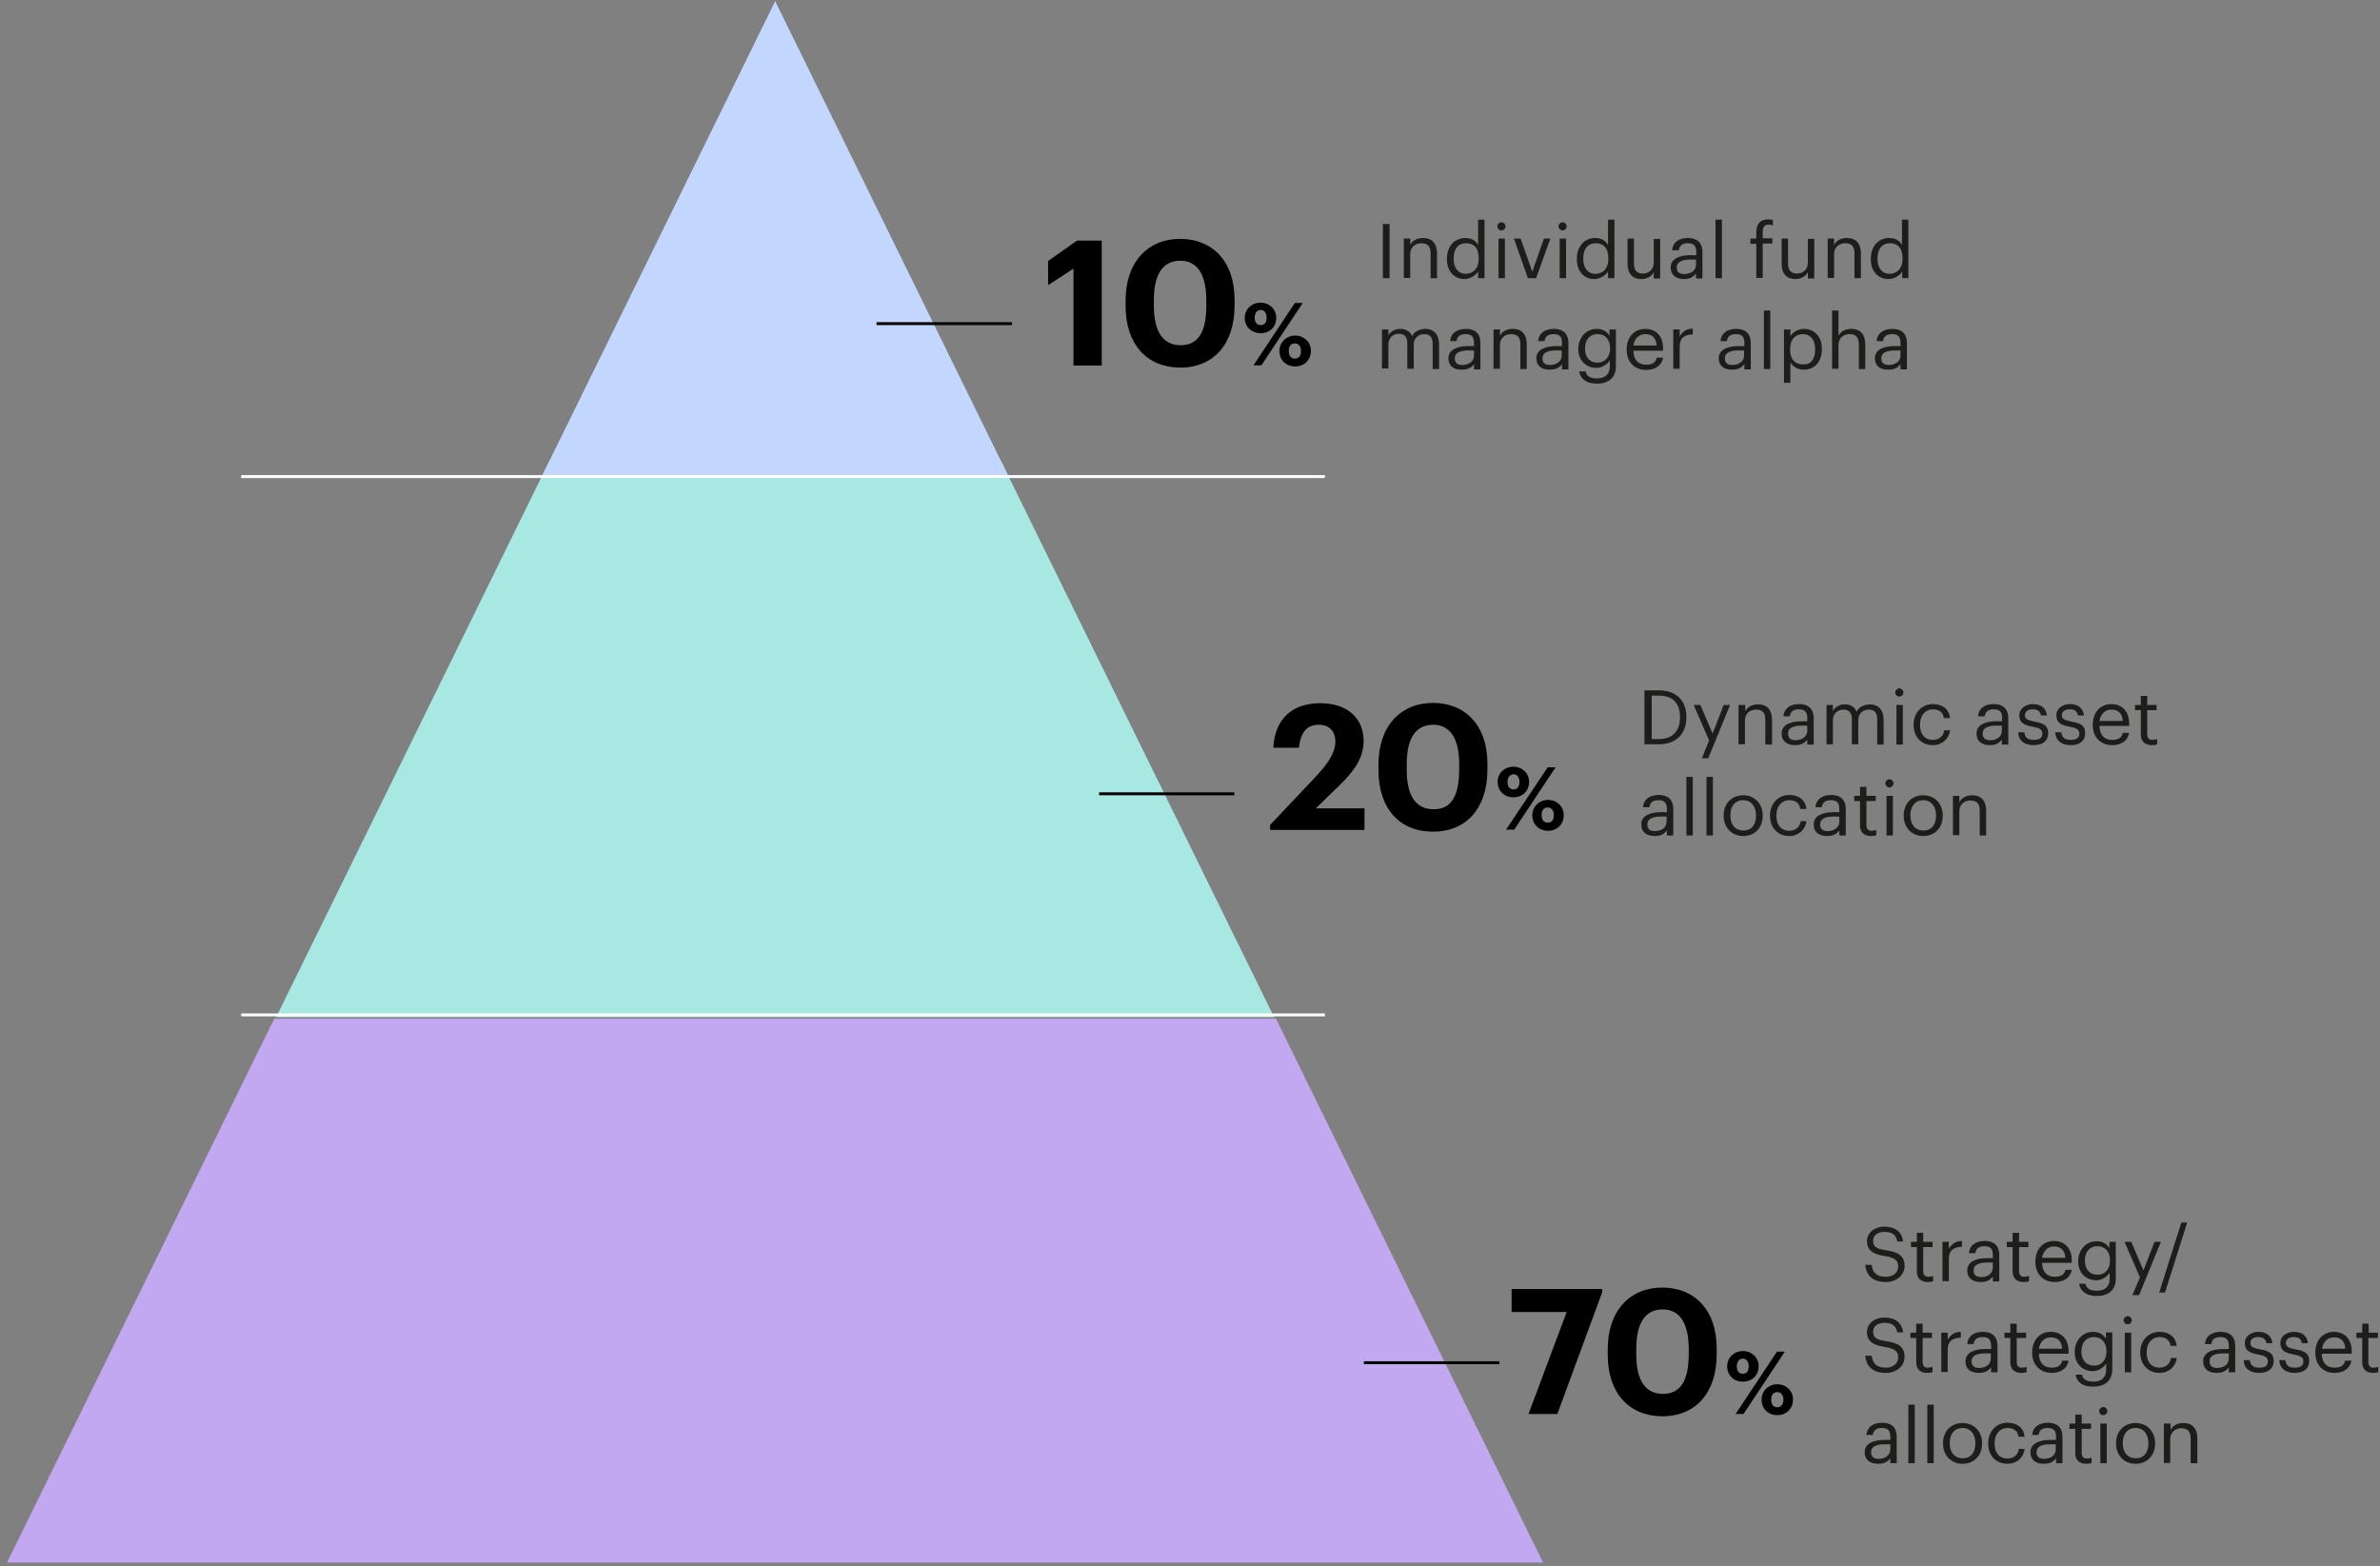
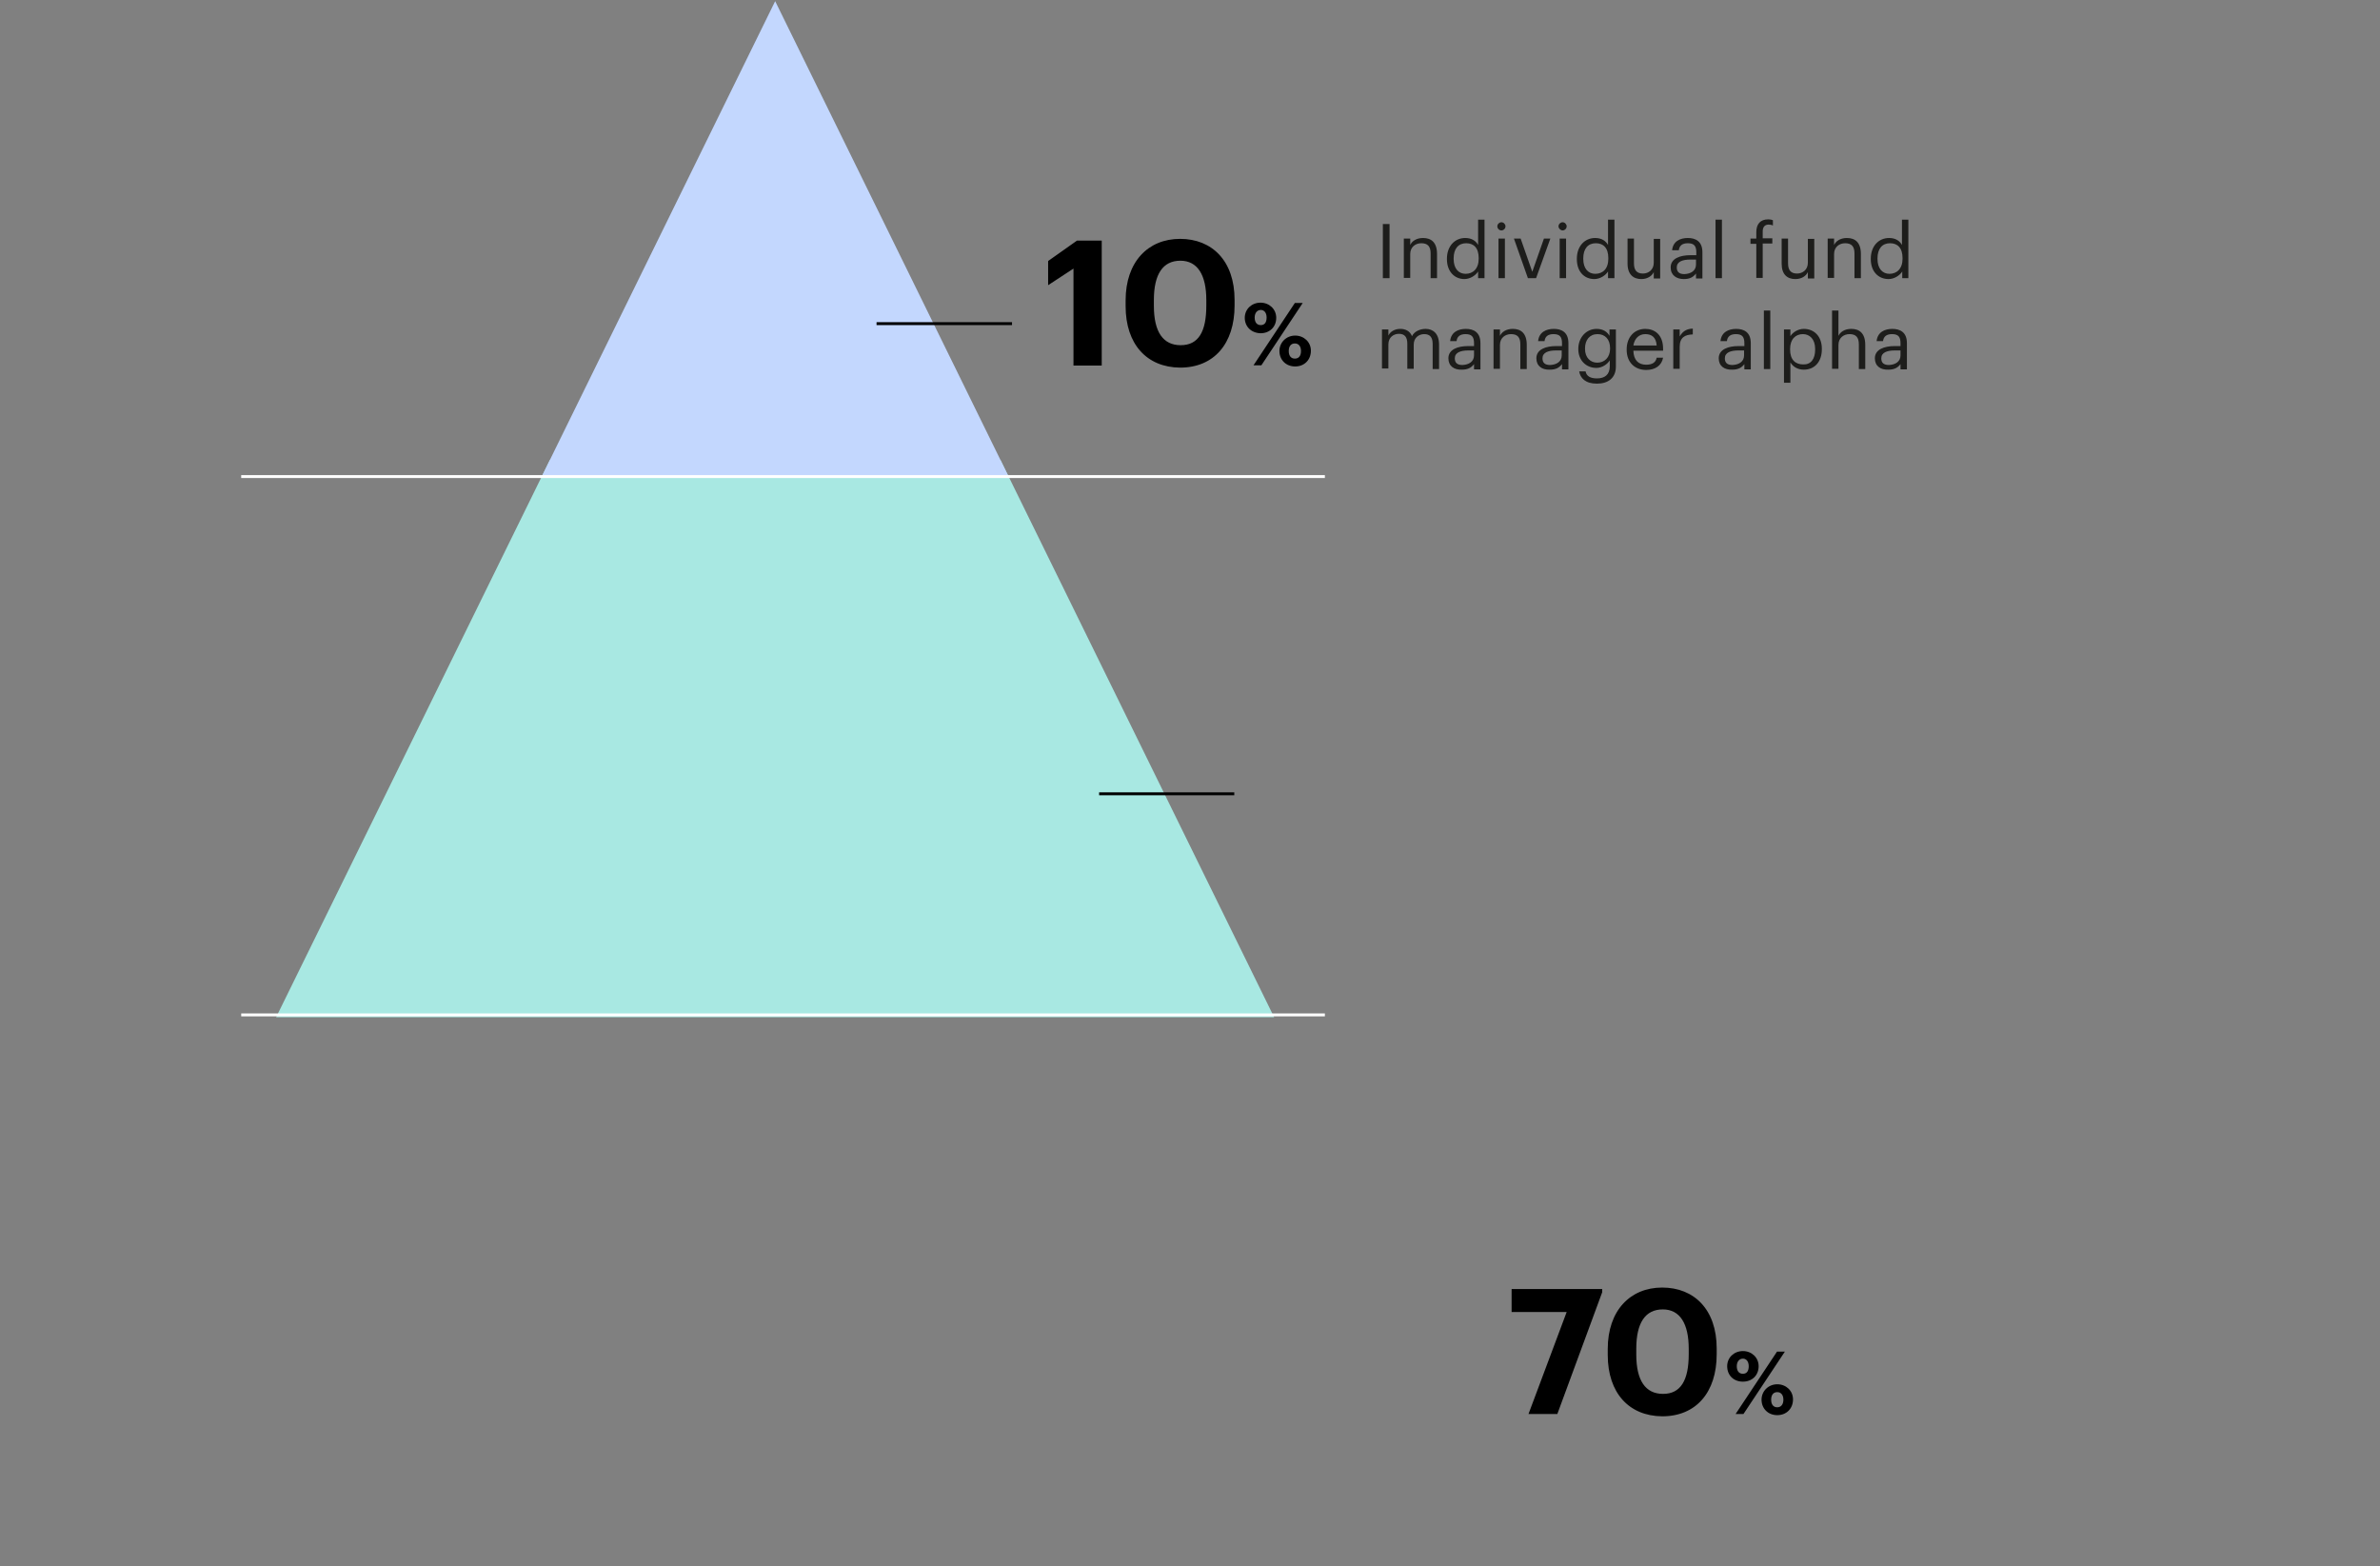
<svg xmlns="http://www.w3.org/2000/svg" xmlns:xlink="http://www.w3.org/1999/xlink" xml:space="preserve" id="Layer_1" x="0" y="0" style="enable-background:new 0 0 817 537.7" version="1.1" viewBox="0 0 817 537.7">
  <rect x="0" y="0" width="817" height="537.7" fill="#808080" stroke="none" />
  <style>.st3{fill:none;stroke:#fff;stroke-miterlimit:10}.st4{fill:#1d1d1b}.st5{fill:none;stroke:#000;stroke-miterlimit:10}</style>
  <g>
    <g>
      <defs>
        <path id="SVGID_1_" d="M-17.3 349.7h579.5v317H-17.3z" />
      </defs>
      <clipPath id="SVGID_00000087399345228747786730000006339350366196986046_">
        <use xlink:href="#SVGID_1_" style="overflow:visible" />
      </clipPath>
-       <path d="M266.1 536.4H2.4L134.3 268 266.1-.3 397.9 268l131.8 268.4z" style="clip-path:url(#SVGID_00000087399345228747786730000006339350366196986046_);fill:#c2a8f0" />
    </g>
    <g>
      <defs>
        <path id="SVGID_00000152246414110086807050000008400076066636462505_" d="M-21.9 157.9h579.5v191.3H-21.9z" />
      </defs>
      <clipPath id="SVGID_00000005228073632185221810000011233356763109921955_">
        <use xlink:href="#SVGID_00000152246414110086807050000008400076066636462505_" style="overflow:visible" />
      </clipPath>
      <path d="M266.1 537.2H2.4l131.9-268.4L266.1.4l131.8 268.4 131.8 268.4z" style="clip-path:url(#SVGID_00000005228073632185221810000011233356763109921955_);fill:#a8e8e2" />
    </g>
    <g>
      <defs>
        <path id="SVGID_00000020379789315311430660000017347827224826557835_" d="M-21.9-27.8h579.5v191.3H-21.9z" />
      </defs>
      <clipPath id="SVGID_00000005240603408129056440000002559652282966246795_">
        <use xlink:href="#SVGID_00000020379789315311430660000017347827224826557835_" style="overflow:visible" />
      </clipPath>
      <path d="M266.1 537.2H2.4l131.9-268.4L266.1.4l131.8 268.4 131.8 268.4z" style="clip-path:url(#SVGID_00000005240603408129056440000002559652282966246795_);fill:#c3d7fe" />
    </g>
    <path d="M82.8 348.4h372M82.8 163.6h372" class="st3" />
  </g>
  <g>
    <g>
      <path d="M474.7 76.9h2.3v18.6h-2.3V76.9zM481.9 81.9h2.2v2.2c.6-1.3 2.1-2.4 4.4-2.4 2.8 0 4.8 1.5 4.8 5.5v8.3h-2.2V87c0-2.4-1-3.5-3.2-3.5-2 0-3.8 1.3-3.8 3.7v8.2h-2.2V81.9zM496.7 89v-.2c0-4.2 2.6-7.1 6.3-7.1 2.3 0 3.7 1.1 4.4 2.4v-8.7h2.2v20.1h-2.2v-2.3c-.8 1.3-2.7 2.6-4.7 2.6-3.4 0-6-2.6-6-6.8zm10.9-.2v-.2c0-3.5-1.7-5.1-4.3-5.1-2.7 0-4.3 1.9-4.3 5.2v.2c0 3.4 1.8 5.1 4.1 5.1 2.5 0 4.5-1.7 4.5-5.2zM514 77.7c0-.8.7-1.4 1.4-1.4.8 0 1.4.7 1.4 1.4 0 .8-.7 1.4-1.4 1.4-.8 0-1.4-.7-1.4-1.4zm.4 4.2h2.2v13.6h-2.2V81.9zM519.7 81.9h2.3l4 11.4 4-11.4h2.2l-4.9 13.6h-2.8l-4.8-13.6zM535 77.7c0-.8.7-1.4 1.4-1.4.8 0 1.4.7 1.4 1.4 0 .8-.7 1.4-1.4 1.4s-1.4-.7-1.4-1.4zm.4 4.2h2.2v13.6h-2.2V81.9zM541.3 89v-.2c0-4.2 2.6-7.1 6.3-7.1 2.3 0 3.7 1.1 4.4 2.4v-8.7h2.2v20.1H552v-2.3c-.8 1.3-2.7 2.6-4.7 2.6-3.5 0-6-2.6-6-6.8zm10.8-.2v-.2c0-3.5-1.7-5.1-4.3-5.1-2.7 0-4.3 1.9-4.3 5.2v.2c0 3.4 1.8 5.1 4.1 5.1 2.6 0 4.5-1.7 4.5-5.2zM558.7 90.5v-8.6h2.2v8.5c0 2.4 1 3.5 3.1 3.5 1.9 0 3.7-1.3 3.7-3.7V82h2.2v13.6h-2.2v-2.2c-.6 1.3-2.1 2.4-4.3 2.4-2.6 0-4.7-1.5-4.7-5.3zM573.5 91.8c0-3.1 3.3-4.2 6.8-4.2h2v-1c0-2.2-.8-3.1-2.9-3.1-1.9 0-2.9.8-3.1 2.4H574c.3-3.1 2.8-4.2 5.4-4.2 2.6 0 5 1.1 5 4.9v9h-2.2v-1.7c-1 1.3-2.2 1.9-4.2 1.9-2.5 0-4.5-1.3-4.5-4zm8.7-1v-1.7h-1.9c-2.7 0-4.7.7-4.7 2.7 0 1.4.7 2.3 2.6 2.3 2.3-.1 4-1.2 4-3.3zM588.9 75.4h2.2v20.1h-2.2V75.4zM602.9 83.7h-2v-1.8h2v-2.2c0-2.8 1.4-4.4 4.1-4.4.7 0 1.1.1 1.6.3v1.8c-.4-.2-.9-.3-1.5-.3-1.4 0-2 1-2 2.3v2.4h3.3v1.8h-3.3v11.8h-2.2V83.7zM611.6 90.5v-8.6h2.2v8.5c0 2.4 1 3.5 3.1 3.5 1.9 0 3.7-1.3 3.7-3.7V82h2.2v13.6h-2.2v-2.2c-.6 1.3-2.1 2.4-4.3 2.4-2.7 0-4.7-1.5-4.7-5.3zM627.4 81.9h2.2v2.2c.6-1.3 2.1-2.4 4.4-2.4 2.8 0 4.8 1.5 4.8 5.5v8.3h-2.2V87c0-2.4-1-3.5-3.2-3.5-2 0-3.8 1.3-3.8 3.7v8.2h-2.2V81.9zM642.2 89v-.2c0-4.2 2.6-7.1 6.3-7.1 2.3 0 3.7 1.1 4.4 2.4v-8.7h2.2v20.1H653v-2.3c-.8 1.3-2.7 2.6-4.7 2.6-3.5 0-6.1-2.6-6.1-6.8zm10.9-.2v-.2c0-3.5-1.7-5.1-4.3-5.1-2.7 0-4.3 1.9-4.3 5.2v.2c0 3.4 1.8 5.1 4.1 5.1 2.5 0 4.5-1.7 4.5-5.2zM474.4 113.1h2.2v2.1c.6-1.3 2.1-2.3 4.1-2.3 1.7 0 3.3.7 4 2.5.9-1.8 3-2.5 4.7-2.5 2.4 0 4.6 1.5 4.6 5.4v8.4h-2.2v-8.6c0-2.4-1-3.4-2.9-3.4-1.8 0-3.6 1.2-3.6 3.6v8.3h-2.2V118c0-2.4-1-3.4-2.9-3.4-1.8 0-3.6 1.2-3.6 3.6v8.3h-2.2v-13.4zM497.2 123c0-3.1 3.3-4.2 6.8-4.2h2v-1c0-2.2-.8-3.1-2.9-3.1-1.9 0-2.9.8-3.1 2.4h-2.2c.3-3.1 2.8-4.2 5.4-4.2 2.6 0 5 1.1 5 4.9v9H506V125c-1 1.3-2.2 1.9-4.2 1.9-2.6.1-4.6-1.2-4.6-3.9zm8.8-1v-1.7h-1.9c-2.7 0-4.7.7-4.7 2.7 0 1.4.7 2.3 2.6 2.3 2.3-.1 4-1.2 4-3.3zM512.7 113.1h2.2v2.2c.6-1.3 2.1-2.4 4.4-2.4 2.8 0 4.8 1.5 4.8 5.5v8.3h-2.2v-8.5c0-2.4-1-3.5-3.2-3.5-2 0-3.8 1.3-3.8 3.7v8.2h-2.2v-13.5zM527.4 123c0-3.1 3.3-4.2 6.8-4.2h2v-1c0-2.2-.8-3.1-2.9-3.1-1.9 0-2.9.8-3.1 2.4H528c.3-3.1 2.8-4.2 5.4-4.2 2.6 0 5 1.1 5 4.9v9h-2.2V125c-1 1.3-2.2 1.9-4.2 1.9-2.6.1-4.6-1.2-4.6-3.9zm8.7-1v-1.7h-1.9c-2.7 0-4.7.7-4.7 2.7 0 1.4.7 2.3 2.6 2.3 2.3-.1 4-1.2 4-3.3zM542.1 127.5h2.2c.3 1.6 1.6 2.4 3.9 2.4 2.7 0 4.4-1.3 4.4-4.2v-2c-.8 1.3-2.6 2.6-4.6 2.6-3.6 0-6.2-2.7-6.2-6.4v-.2c0-3.7 2.6-6.8 6.3-6.8 2.3 0 3.7 1.1 4.4 2.4v-2.2h2.2v12.7c0 4-2.7 5.9-6.5 5.9-4 0-5.7-1.9-6.1-4.2zm10.6-7.8v-.2c0-3-1.7-4.8-4.3-4.8-2.7 0-4.3 2-4.3 4.9v.2c0 3 1.9 4.7 4.2 4.7 2.5 0 4.4-1.8 4.4-4.8zM558.4 120.1v-.2c0-4.1 2.6-7 6.4-7 3.1 0 6.1 1.9 6.1 6.8v.7h-10.2c.1 3.1 1.6 4.8 4.4 4.8 2.1 0 3.3-.8 3.6-2.4h2.2c-.5 2.7-2.7 4.2-5.8 4.2-4 0-6.7-2.7-6.7-6.9zm10.3-1.5c-.2-2.8-1.7-3.9-3.9-3.9s-3.7 1.5-4.1 3.9h8zM574.4 113.1h2.2v2.4c.9-1.5 2-2.6 4.5-2.7v2c-2.7.1-4.5 1-4.5 4.3v7.5h-2.2v-13.5zM590 123c0-3.1 3.3-4.2 6.8-4.2h2v-1c0-2.2-.8-3.1-2.9-3.1-1.9 0-2.9.8-3.1 2.4h-2.2c.3-3.1 2.8-4.2 5.4-4.2 2.6 0 5 1.1 5 4.9v9h-2.2V125c-1 1.3-2.2 1.9-4.2 1.9-2.6.1-4.6-1.2-4.6-3.9zm8.7-1v-1.7h-1.9c-2.7 0-4.7.7-4.7 2.7 0 1.4.7 2.3 2.6 2.3 2.3-.1 4-1.2 4-3.3zM605.5 106.6h2.2v20.1h-2.2v-20.1zM612.4 113.1h2.2v2.3c.8-1.3 2.6-2.5 4.6-2.5 3.6 0 6.2 2.6 6.2 6.8v.2c0 4.2-2.4 7-6.2 7-2.2 0-3.8-1.1-4.6-2.5v7h-2.2v-18.3zm10.7 6.9v-.2c0-3.4-1.9-5.1-4.2-5.1-2.5 0-4.4 1.7-4.4 5.1v.2c0 3.5 1.8 5.1 4.5 5.1 2.6.1 4.1-1.8 4.1-5.1zM628.9 106.6h2.2v8.7c.6-1.3 2.1-2.4 4.4-2.4 2.8 0 4.8 1.5 4.8 5.5v8.3h-2.2v-8.5c0-2.4-1-3.5-3.2-3.5-2 0-3.8 1.3-3.8 3.7v8.2h-2.2v-20zM643.6 123c0-3.1 3.3-4.2 6.8-4.2h2v-1c0-2.2-.8-3.1-2.9-3.1-1.9 0-2.9.8-3.1 2.4h-2.2c.3-3.1 2.8-4.2 5.4-4.2 2.6 0 5 1.1 5 4.9v9h-2.2V125c-1 1.3-2.2 1.9-4.2 1.9-2.6.1-4.6-1.2-4.6-3.9zm8.8-1v-1.7h-1.9c-2.7 0-4.7.7-4.7 2.7 0 1.4.7 2.3 2.6 2.3 2.3-.1 4-1.2 4-3.3z" class="st4" />
    </g>
    <g>
      <path d="m368.5 92.2-8.7 5.7v-8.3l9.9-7h8.5v42.9h-9.7V92.2zM386.4 105.1v-2c0-13.2 7.7-21.1 18.7-21.1s18.7 7.6 18.7 20.9v2c0 13.1-7.1 21.3-18.7 21.3-11.4-.1-18.7-8-18.7-21.1zm27.7-.2V103c0-8.6-3-13.5-8.9-13.5-6 0-9.1 4.6-9.1 13.5v2c0 9 3.2 13.5 9.2 13.5 6.1 0 8.8-4.6 8.8-13.6zM427.3 109.1c0-3 2.4-5.2 5.4-5.2 3 0 5.4 2.2 5.4 5.2 0 3.1-2.2 5.3-5.4 5.3-3.2-.1-5.4-2.3-5.4-5.3zm17.2-5.1h2.7L433 125.4h-2.7l14.2-21.4zm-9.7 5c0-1.6-.8-2.6-2-2.6s-2.1 1-2.1 2.6c0 1.7.8 2.6 2.1 2.6s2-.9 2-2.6zm4.4 11.5c0-3 2.4-5.3 5.4-5.3 3 0 5.4 2.2 5.4 5.2 0 3.1-2.2 5.4-5.4 5.4s-5.4-2.3-5.4-5.3zm7.4 0c0-1.6-.8-2.6-2.1-2.6s-2.1.9-2.1 2.6c0 1.7.8 2.6 2.1 2.6 1.4 0 2.1-1 2.1-2.6z" />
    </g>
    <path d="M300.9 111.1h46.5" class="st5" />
  </g>
  <g>
    <g>
-       <path d="M564.6 237h4.9c6.4 0 9.4 4 9.4 9.1v.2c0 5.1-3 9.2-9.5 9.2h-4.9V237zm4.9 16.7c4.8 0 7.2-2.9 7.2-7.4v-.2c0-4.3-2.1-7.3-7.2-7.3H567v14.9h2.5zM586.7 254.2l-5.3-12.2h2.3l4.2 9.8 3.8-9.8h2.2l-7.5 18.3h-2.2l2.5-6.1zM596.9 242h2.2v2.2c.6-1.3 2.1-2.4 4.4-2.4 2.8 0 4.8 1.5 4.8 5.5v8.3H606v-8.5c0-2.4-1-3.5-3.2-3.5-2 0-3.8 1.3-3.8 3.7v8.2h-2.2V242zM611.6 251.8c0-3.1 3.3-4.2 6.8-4.2h2v-1c0-2.2-.8-3.1-2.9-3.1-1.9 0-2.9.8-3.1 2.4h-2.2c.3-3.1 2.8-4.2 5.4-4.2 2.6 0 5 1.1 5 4.9v9h-2.2v-1.7c-1 1.3-2.2 1.9-4.2 1.9-2.6 0-4.6-1.2-4.6-4zm8.8-1v-1.7h-1.9c-2.7 0-4.7.7-4.7 2.7 0 1.4.7 2.3 2.6 2.3 2.2 0 4-1.2 4-3.3zM627 242h2.2v2.1c.6-1.3 2.1-2.3 4.1-2.3 1.7 0 3.3.7 4 2.5.9-1.8 3-2.5 4.7-2.5 2.4 0 4.6 1.5 4.6 5.4v8.4h-2.2V247c0-2.4-1-3.4-2.9-3.4-1.8 0-3.6 1.2-3.6 3.6v8.3h-2.2V247c0-2.4-1-3.4-2.9-3.4-1.8 0-3.6 1.2-3.6 3.6v8.3H627V242zM650.6 237.7c0-.8.7-1.4 1.4-1.4s1.4.7 1.4 1.4c0 .8-.6 1.4-1.4 1.4s-1.4-.6-1.4-1.4zm.4 4.3h2.2v13.6H651V242zM656.9 248.9v-.2c0-4.2 3-7 6.6-7 2.8 0 5.5 1.3 5.9 4.8h-2.1c-.3-2.2-1.9-3-3.8-3-2.5 0-4.4 2-4.4 5.2v.2c0 3.3 1.8 5.1 4.4 5.1 1.9 0 3.7-1.1 3.9-3.3h2c-.3 2.9-2.7 5.1-5.9 5.1-3.8 0-6.6-2.7-6.6-6.9zM678.5 251.8c0-3.1 3.3-4.2 6.8-4.2h2v-1c0-2.2-.8-3.1-2.9-3.1-1.9 0-2.9.8-3.1 2.4H679c.3-3.1 2.8-4.2 5.4-4.2 2.6 0 5 1.1 5 4.9v9h-2.2v-1.7c-1 1.3-2.2 1.9-4.2 1.9-2.5 0-4.5-1.2-4.5-4zm8.7-1v-1.7h-1.9c-2.7 0-4.7.7-4.7 2.7 0 1.4.7 2.3 2.6 2.3 2.3 0 4-1.2 4-3.3zM692.8 251.4h2.1c.2 1.6 1 2.6 3.2 2.6 2.1 0 3-.7 3-2.2 0-1.4-1.1-1.9-3.2-2.3-3.5-.6-4.7-1.6-4.7-4 0-2.5 2.5-3.8 4.6-3.8 2.4 0 4.5 1 4.9 3.9h-2.1c-.3-1.5-1.1-2.1-2.9-2.1-1.6 0-2.6.8-2.6 2s.7 1.7 3.2 2.2c2.8.5 4.8 1.1 4.8 4 0 2.5-1.7 4.1-5 4.1-3.2 0-5.2-1.6-5.3-4.4zM705.5 251.4h2.1c.2 1.6 1 2.6 3.2 2.6 2.1 0 3-.7 3-2.2 0-1.4-1.1-1.9-3.2-2.3-3.5-.6-4.7-1.6-4.7-4 0-2.5 2.5-3.8 4.6-3.8 2.4 0 4.5 1 4.9 3.9h-2.1c-.3-1.5-1.1-2.1-2.9-2.1-1.6 0-2.6.8-2.6 2s.7 1.7 3.2 2.2c2.8.5 4.8 1.1 4.8 4 0 2.5-1.7 4.1-5 4.1-3.2 0-5.1-1.6-5.3-4.4zM718.4 248.9v-.2c0-4.1 2.6-7 6.4-7 3.1 0 6.1 1.9 6.1 6.8v.7h-10.2c.1 3.1 1.6 4.8 4.4 4.8 2.1 0 3.3-.8 3.6-2.4h2.2c-.5 2.7-2.7 4.2-5.8 4.2-4 0-6.7-2.7-6.7-6.9zm10.3-1.4c-.2-2.8-1.7-3.9-3.9-3.9s-3.7 1.5-4.1 3.9h8zM734.9 252.2v-8.4h-2V242h2v-3.1h2.2v3.1h3.2v1.8h-3.2v8.2c0 1.3.6 2 1.7 2 .7 0 1.2-.1 1.7-.3v1.8c-.4.2-1 .3-1.8.3-2.6 0-3.8-1.5-3.8-3.6zM563.4 283c0-3.1 3.3-4.2 6.8-4.2h2v-1c0-2.2-.8-3.1-2.9-3.1-1.9 0-2.9.8-3.1 2.4H564c.3-3.1 2.8-4.2 5.4-4.2 2.6 0 5 1.1 5 4.9v9h-2.2v-1.7c-1 1.3-2.2 1.9-4.2 1.9-2.6 0-4.6-1.2-4.6-4zm8.7-1v-1.7h-1.9c-2.7 0-4.7.7-4.7 2.7 0 1.4.7 2.3 2.6 2.3 2.3 0 4-1.2 4-3.3zM578.9 266.7h2.2v20.1h-2.2v-20.1zM585.8 266.7h2.2v20.1h-2.2v-20.1zM591.7 280.1v-.2c0-4.1 2.8-6.9 6.7-6.9 3.8 0 6.7 2.8 6.7 6.9v.2c0 4.1-2.8 6.9-6.7 6.9s-6.7-2.9-6.7-6.9zm11.1 0v-.2c0-3.1-1.7-5.2-4.4-5.2s-4.4 2-4.4 5.1v.2c0 3.1 1.7 5.1 4.4 5.1 2.7.1 4.4-1.9 4.4-5zM607.6 280.1v-.2c0-4.2 3-7 6.6-7 2.8 0 5.5 1.3 5.9 4.8H618c-.3-2.2-1.9-3-3.8-3-2.5 0-4.4 2-4.4 5.2v.2c0 3.3 1.8 5.1 4.4 5.1 1.9 0 3.7-1.1 3.9-3.3h2c-.3 2.9-2.7 5.1-5.9 5.1-3.7 0-6.6-2.7-6.6-6.9zM622.6 283c0-3.1 3.3-4.2 6.8-4.2h2v-1c0-2.2-.8-3.1-2.9-3.1-1.9 0-2.9.8-3.1 2.4h-2.2c.3-3.1 2.8-4.2 5.4-4.2 2.6 0 5 1.1 5 4.9v9h-2.2v-1.7c-1 1.3-2.2 1.9-4.2 1.9-2.6 0-4.6-1.2-4.6-4zm8.8-1v-1.7h-1.9c-2.7 0-4.7.7-4.7 2.7 0 1.4.7 2.3 2.6 2.3 2.2 0 4-1.2 4-3.3zM638.5 283.4V275h-2v-1.8h2v-3.1h2.2v3.1h3.2v1.8h-3.2v8.2c0 1.3.6 2 1.7 2 .7 0 1.2-.1 1.7-.3v1.8c-.4.2-1 .3-1.8.3-2.6 0-3.8-1.5-3.8-3.6zM647.2 268.9c0-.8.7-1.4 1.4-1.4.8 0 1.4.7 1.4 1.4 0 .8-.7 1.4-1.4 1.4-.7.1-1.4-.6-1.4-1.4zm.4 4.3h2.2v13.6h-2.2v-13.6zM653.5 280.1v-.2c0-4.1 2.8-6.9 6.7-6.9 3.8 0 6.7 2.8 6.7 6.9v.2c0 4.1-2.8 6.9-6.7 6.9s-6.7-2.9-6.7-6.9zm11.1 0v-.2c0-3.1-1.7-5.2-4.4-5.2s-4.4 2-4.4 5.1v.2c0 3.1 1.7 5.1 4.4 5.1 2.7.1 4.4-1.9 4.4-5zM670.4 273.2h2.2v2.2c.6-1.3 2.1-2.4 4.4-2.4 2.8 0 4.8 1.5 4.8 5.5v8.3h-2.2v-8.5c0-2.4-1-3.5-3.2-3.5-2 0-3.8 1.3-3.8 3.7v8.2h-2.2v-13.5z" class="st4" />
-     </g>
+       </g>
    <g>
-       <path d="m435.9 283.3 15.7-16.6c4.1-4.4 6.8-8.2 6.8-12.1 0-3.5-2-5.8-5.7-5.8-3.8 0-6.2 2.2-6.8 7.9h-8.8c.5-9.9 6.5-15.3 16.1-15.3 9.5 0 14.9 5.3 14.9 13 0 5.7-3.3 10.4-8.3 15.2l-8.1 7.9h16.7v7.4H436v-1.6zM473.2 264.4v-2c0-13.2 7.7-21.1 18.7-21.1s18.7 7.6 18.7 20.9v2c0 13.1-7.1 21.3-18.7 21.3-11.4 0-18.7-7.9-18.7-21.1zm27.7-.2v-1.9c0-8.6-3-13.5-8.9-13.5-6 0-9.1 4.6-9.1 13.5v2c0 9 3.2 13.5 9.2 13.5 6.1.1 8.8-4.6 8.8-13.6zM514.1 268.4c0-3 2.4-5.2 5.4-5.2 3 0 5.4 2.2 5.4 5.2 0 3.1-2.2 5.3-5.4 5.3s-5.4-2.3-5.4-5.3zm17.2-5h2.7l-14.2 21.4H517l14.3-21.4zm-9.7 5c0-1.6-.8-2.6-2-2.6s-2.1 1-2.1 2.6c0 1.7.8 2.6 2.1 2.6s2-1 2-2.6zm4.4 11.5c0-3 2.4-5.3 5.4-5.3 3 0 5.4 2.2 5.4 5.2 0 3.1-2.2 5.4-5.4 5.4s-5.4-2.3-5.4-5.3zm7.4-.1c0-1.6-.8-2.6-2.1-2.6s-2.1.9-2.1 2.6c0 1.7.8 2.6 2.1 2.6 1.4 0 2.1-.9 2.1-2.6z" />
-     </g>
+       </g>
    <path d="M377.3 272.5h46.4" class="st5" />
  </g>
  <g>
    <g>
-       <path d="M640.3 434.2h2.2c.3 2.2 1.2 4.1 4.9 4.1 2.4 0 4.2-1.4 4.2-3.5s-1-3-4.5-3.6c-3.9-.6-6.2-1.8-6.2-5.1 0-2.9 2.5-5 6-5 3.7 0 6 1.8 6.4 5.1h-2c-.4-2.3-1.8-3.3-4.4-3.3-2.5 0-3.9 1.3-3.9 3 0 1.8.7 2.8 4.5 3.3 4.1.6 6.3 1.9 6.3 5.4 0 3.1-2.7 5.5-6.4 5.5-5 0-6.8-2.7-7.1-5.9zM658 436.5v-8.4h-2v-1.8h2v-3.1h2.2v3.1h3.2v1.8h-3.2v8.2c0 1.3.6 2 1.7 2 .7 0 1.2-.1 1.7-.3v1.8c-.4.2-1 .3-1.8.3-2.6 0-3.8-1.5-3.8-3.6zM666.8 426.3h2.2v2.4c.9-1.5 2-2.6 4.5-2.7v2c-2.7.1-4.5 1-4.5 4.3v7.5h-2.2v-13.5zM675.3 436.1c0-3.1 3.3-4.2 6.8-4.2h2v-1c0-2.2-.8-3.1-2.9-3.1-1.9 0-2.9.8-3.1 2.4h-2.2c.3-3.1 2.8-4.2 5.4-4.2 2.6 0 5 1.1 5 4.9v9h-2.2v-1.7c-1 1.3-2.2 1.9-4.2 1.9-2.6 0-4.6-1.2-4.6-4zm8.8-1v-1.7h-1.9c-2.7 0-4.7.7-4.7 2.7 0 1.4.7 2.3 2.6 2.3 2.2 0 4-1.2 4-3.3zM690.9 436.5v-8.4h-2v-1.8h2v-3.1h2.2v3.1h3.2v1.8h-3.2v8.2c0 1.3.6 2 1.7 2 .7 0 1.2-.1 1.7-.3v1.8c-.4.2-1 .3-1.8.3-2.6 0-3.8-1.5-3.8-3.6zM698.7 433.2v-.2c0-4.1 2.6-7 6.4-7 3.1 0 6.1 1.9 6.1 6.8v.7H701c.1 3.1 1.6 4.8 4.4 4.8 2.1 0 3.3-.8 3.6-2.4h2.2c-.5 2.7-2.7 4.2-5.8 4.2-4 0-6.7-2.7-6.7-6.9zm10.3-1.4c-.2-2.8-1.7-3.9-3.9-3.9s-3.7 1.5-4.1 3.9h8zM713.7 440.7h2.2c.3 1.6 1.6 2.4 3.9 2.4 2.7 0 4.4-1.3 4.4-4.2v-2c-.8 1.3-2.6 2.6-4.6 2.6-3.6 0-6.2-2.7-6.2-6.4v-.2c0-3.7 2.6-6.8 6.3-6.8 2.3 0 3.7 1.1 4.4 2.4v-2.2h2.2V439c0 4-2.7 5.9-6.5 5.9-3.9 0-5.7-1.9-6.1-4.2zm10.6-7.9v-.2c0-3-1.7-4.8-4.3-4.8-2.7 0-4.3 2-4.3 4.9v.2c0 3 1.9 4.7 4.2 4.7 2.5.1 4.4-1.7 4.4-4.8zM734.6 438.5l-5.3-12.2h2.3l4.2 9.8 3.8-9.8h2.2l-7.5 18.3H732l2.6-6.1zM748.8 419.7h2l-7.6 24h-2l7.6-24zM640.3 465.4h2.2c.3 2.2 1.2 4.1 4.9 4.1 2.4 0 4.2-1.4 4.2-3.5s-1-3-4.5-3.6c-3.9-.6-6.2-1.8-6.2-5.1 0-2.9 2.5-5 6-5 3.7 0 6 1.8 6.4 5.1h-2c-.4-2.3-1.8-3.3-4.4-3.3-2.5 0-3.9 1.3-3.9 3 0 1.8.7 2.8 4.5 3.3 4.1.6 6.3 1.9 6.3 5.4 0 3.1-2.7 5.5-6.4 5.5-5 0-6.8-2.7-7.1-5.9zM657.8 467.7v-8.4h-2v-1.8h2v-3.1h2.2v3.1h3.2v1.8H660v8.2c0 1.3.6 2 1.7 2 .7 0 1.2-.1 1.7-.3v1.8c-.4.2-1 .3-1.8.3-2.6 0-3.8-1.5-3.8-3.6zM666.4 457.5h2.2v2.4c.9-1.5 2-2.6 4.5-2.7v2c-2.7.1-4.5 1-4.5 4.3v7.5h-2.2v-13.5zM674.7 467.3c0-3.1 3.3-4.2 6.8-4.2h2v-1c0-2.2-.8-3.1-2.9-3.1-1.9 0-2.9.8-3.1 2.4h-2.2c.3-3.1 2.8-4.2 5.4-4.2 2.6 0 5 1.1 5 4.9v9h-2.2v-1.7c-1 1.3-2.2 1.9-4.2 1.9-2.6 0-4.6-1.2-4.6-4zm8.7-1v-1.7h-1.9c-2.7 0-4.7.7-4.7 2.7 0 1.4.7 2.3 2.6 2.3 2.3 0 4-1.2 4-3.3zM690.1 467.7v-8.4h-2v-1.8h2v-3.1h2.2v3.1h3.2v1.8h-3.2v8.2c0 1.3.6 2 1.7 2 .7 0 1.2-.1 1.7-.3v1.8c-.4.2-1 .3-1.8.3-2.6 0-3.8-1.5-3.8-3.6zM697.6 464.4v-.2c0-4.1 2.6-7 6.4-7 3.1 0 6.1 1.9 6.1 6.8v.7h-10.2c.1 3.1 1.6 4.8 4.4 4.8 2.1 0 3.3-.8 3.6-2.4h2.2c-.5 2.7-2.7 4.2-5.8 4.2-3.9 0-6.7-2.7-6.7-6.9zm10.3-1.4c-.2-2.8-1.7-3.9-3.9-3.9s-3.7 1.5-4.1 3.9h8zM712.5 471.9h2.2c.3 1.6 1.6 2.4 3.9 2.4 2.7 0 4.4-1.3 4.4-4.2v-2c-.8 1.3-2.6 2.6-4.6 2.6-3.6 0-6.2-2.7-6.2-6.4v-.3c0-3.7 2.6-6.8 6.3-6.8 2.3 0 3.7 1.1 4.4 2.4v-2.2h2.2v12.7c0 4-2.7 5.9-6.5 5.9-4 .1-5.7-1.8-6.1-4.1zm10.6-7.9v-.2c0-3-1.7-4.8-4.3-4.8-2.7 0-4.3 2-4.3 4.9v.2c0 3 1.9 4.7 4.2 4.7 2.5.1 4.4-1.7 4.4-4.8zM729 453.2c0-.8.7-1.4 1.4-1.4s1.4.7 1.4 1.4c0 .8-.6 1.4-1.4 1.4s-1.4-.6-1.4-1.4zm.4 4.3h2.2v13.6h-2.2v-13.6zM734.7 464.4v-.2c0-4.2 3-7 6.6-7 2.8 0 5.5 1.3 5.9 4.8h-2.1c-.3-2.2-1.9-3-3.8-3-2.5 0-4.4 2-4.4 5.2v.2c0 3.3 1.8 5.1 4.4 5.1 1.9 0 3.7-1.1 3.9-3.3h2c-.3 2.9-2.7 5.1-5.9 5.1-3.7 0-6.6-2.7-6.6-6.9zM756.3 467.3c0-3.1 3.3-4.2 6.8-4.2h2v-1c0-2.2-.8-3.1-2.9-3.1-1.9 0-2.9.8-3.1 2.4h-2.2c.3-3.1 2.8-4.2 5.4-4.2 2.6 0 5 1.1 5 4.9v9h-2.2v-1.7c-1 1.3-2.2 1.9-4.2 1.9-2.6 0-4.6-1.2-4.6-4zm8.8-1v-1.7h-1.9c-2.7 0-4.7.7-4.7 2.7 0 1.4.7 2.3 2.6 2.3 2.3 0 4-1.2 4-3.3zM770.2 466.9h2.1c.2 1.6 1 2.6 3.2 2.6 2.1 0 3-.7 3-2.2 0-1.4-1.1-1.9-3.2-2.3-3.5-.6-4.7-1.6-4.7-4 0-2.5 2.5-3.8 4.6-3.8 2.4 0 4.5 1 4.9 3.9H778c-.3-1.5-1.1-2.1-2.9-2.1-1.6 0-2.6.8-2.6 2s.7 1.7 3.2 2.2c2.8.5 4.8 1.1 4.8 4 0 2.5-1.7 4.1-5 4.1s-5.2-1.6-5.3-4.4zM782.4 466.9h2.1c.2 1.6 1 2.6 3.2 2.6 2.1 0 3-.7 3-2.2 0-1.4-1.1-1.9-3.2-2.3-3.5-.6-4.7-1.6-4.7-4 0-2.5 2.5-3.8 4.6-3.8 2.4 0 4.5 1 4.9 3.9h-2.1c-.3-1.5-1.1-2.1-2.9-2.1-1.6 0-2.6.8-2.6 2s.7 1.7 3.2 2.2c2.8.5 4.8 1.1 4.8 4 0 2.5-1.7 4.1-5 4.1-3.2 0-5.1-1.6-5.3-4.4zM794.8 464.4v-.2c0-4.1 2.6-7 6.4-7 3.1 0 6.1 1.9 6.1 6.8v.7H797c.1 3.1 1.6 4.8 4.4 4.8 2.1 0 3.3-.8 3.6-2.4h2.2c-.5 2.7-2.7 4.2-5.8 4.2-3.9 0-6.6-2.7-6.6-6.9zm10.3-1.4c-.2-2.8-1.7-3.9-3.9-3.9s-3.7 1.5-4.1 3.9h8zM810.9 467.7v-8.4h-2v-1.8h2v-3.1h2.2v3.1h3.2v1.8H813v8.2c0 1.3.6 2 1.7 2 .7 0 1.2-.1 1.7-.3v1.8c-.4.2-1 .3-1.8.3-2.5 0-3.7-1.5-3.7-3.6zM640.1 498.5c0-3.1 3.3-4.2 6.8-4.2h2v-1c0-2.2-.8-3.1-2.9-3.1-1.9 0-2.9.8-3.1 2.4h-2.2c.3-3.1 2.8-4.2 5.4-4.2 2.6 0 5 1.1 5 4.9v9h-2.2v-1.7c-1 1.3-2.2 1.9-4.2 1.9-2.6 0-4.6-1.2-4.6-4zm8.8-1v-1.7H647c-2.7 0-4.7.7-4.7 2.7 0 1.4.7 2.3 2.6 2.3 2.2 0 4-1.2 4-3.3zM655.1 482.2h2.2v20.1h-2.2v-20.1zM661.6 482.2h2.2v20.1h-2.2v-20.1zM667 495.6v-.2c0-4.1 2.8-6.9 6.7-6.9 3.8 0 6.7 2.8 6.7 6.9v.2c0 4.1-2.8 6.9-6.7 6.9s-6.7-2.9-6.7-6.9zm11.1 0v-.2c0-3.1-1.7-5.2-4.4-5.2s-4.4 2-4.4 5.1v.2c0 3.1 1.7 5.1 4.4 5.1 2.7.1 4.4-1.9 4.4-5zM682.5 495.6v-.2c0-4.2 3-7 6.6-7 2.8 0 5.5 1.3 5.9 4.8h-2.1c-.3-2.2-1.9-3-3.8-3-2.5 0-4.4 2-4.4 5.2v.2c0 3.3 1.8 5.1 4.4 5.1 1.9 0 3.7-1.1 3.9-3.3h2c-.3 2.9-2.7 5.1-5.9 5.1-3.8 0-6.6-2.7-6.6-6.9zM697 498.5c0-3.1 3.3-4.2 6.8-4.2h2v-1c0-2.2-.8-3.1-2.9-3.1-1.9 0-2.9.8-3.1 2.4h-2.2c.3-3.1 2.8-4.2 5.4-4.2 2.6 0 5 1.1 5 4.9v9h-2.2v-1.7c-1 1.3-2.2 1.9-4.2 1.9-2.6 0-4.6-1.2-4.6-4zm8.7-1v-1.7h-1.9c-2.7 0-4.7.7-4.7 2.7 0 1.4.7 2.3 2.6 2.3 2.3 0 4-1.2 4-3.3zM712.4 498.9v-8.4h-2v-1.8h2v-3.1h2.2v3.1h3.2v1.8h-3.2v8.2c0 1.3.6 2 1.7 2 .7 0 1.2-.1 1.7-.3v1.8c-.4.2-1 .3-1.8.3-2.6 0-3.8-1.5-3.8-3.6zM720.6 484.4c0-.8.7-1.4 1.4-1.4.8 0 1.4.7 1.4 1.4 0 .8-.7 1.4-1.4 1.4-.7.1-1.4-.6-1.4-1.4zm.4 4.3h2.2v13.6H721v-13.6zM726.4 495.6v-.2c0-4.1 2.8-6.9 6.7-6.9 3.8 0 6.7 2.8 6.7 6.9v.2c0 4.1-2.8 6.9-6.7 6.9s-6.7-2.9-6.7-6.9zm11.1 0v-.2c0-3.1-1.7-5.2-4.4-5.2s-4.4 2-4.4 5.1v.2c0 3.1 1.7 5.1 4.4 5.1 2.7.1 4.4-1.9 4.4-5zM742.9 488.7h2.2v2.2c.6-1.3 2.1-2.4 4.4-2.4 2.8 0 4.8 1.5 4.8 5.5v8.3H752v-8.5c0-2.4-1-3.5-3.2-3.5-2 0-3.8 1.3-3.8 3.7v8.2h-2.2v-13.5z" class="st4" />
-     </g>
+       </g>
    <g>
      <path d="M537.8 450.4h-18.9v-7.9H550v1.1l-15.4 41.8h-9.9l13.1-35zM551.9 465.1v-2c0-13.2 7.7-21.1 18.7-21.1s18.7 7.6 18.7 20.9v2c0 13.1-7.1 21.3-18.7 21.3-11.4-.1-18.7-8-18.7-21.1zm27.8-.2V463c0-8.6-3-13.5-8.9-13.5-6 0-9.1 4.6-9.1 13.5v2c0 9 3.2 13.5 9.2 13.5 6 0 8.8-4.6 8.8-13.6zM592.9 469c0-3 2.4-5.2 5.4-5.2 3 0 5.4 2.2 5.4 5.2 0 3.1-2.2 5.3-5.4 5.3s-5.4-2.2-5.4-5.3zm17.1-5h2.7l-14.2 21.4h-2.7L610 464zm-9.7 5c0-1.6-.8-2.6-2-2.6s-2.1 1-2.1 2.6c0 1.7.8 2.6 2.1 2.6s2-.9 2-2.6zm4.4 11.5c0-3 2.4-5.3 5.4-5.3 3 0 5.4 2.2 5.4 5.2 0 3.1-2.2 5.4-5.4 5.4s-5.4-2.3-5.4-5.3zm7.5 0c0-1.6-.8-2.6-2.1-2.6s-2.1.9-2.1 2.6c0 1.7.8 2.6 2.1 2.6s2.1-1 2.1-2.6z" />
    </g>
-     <path d="M468.2 467.8h46.5" class="st5" />
  </g>
</svg>